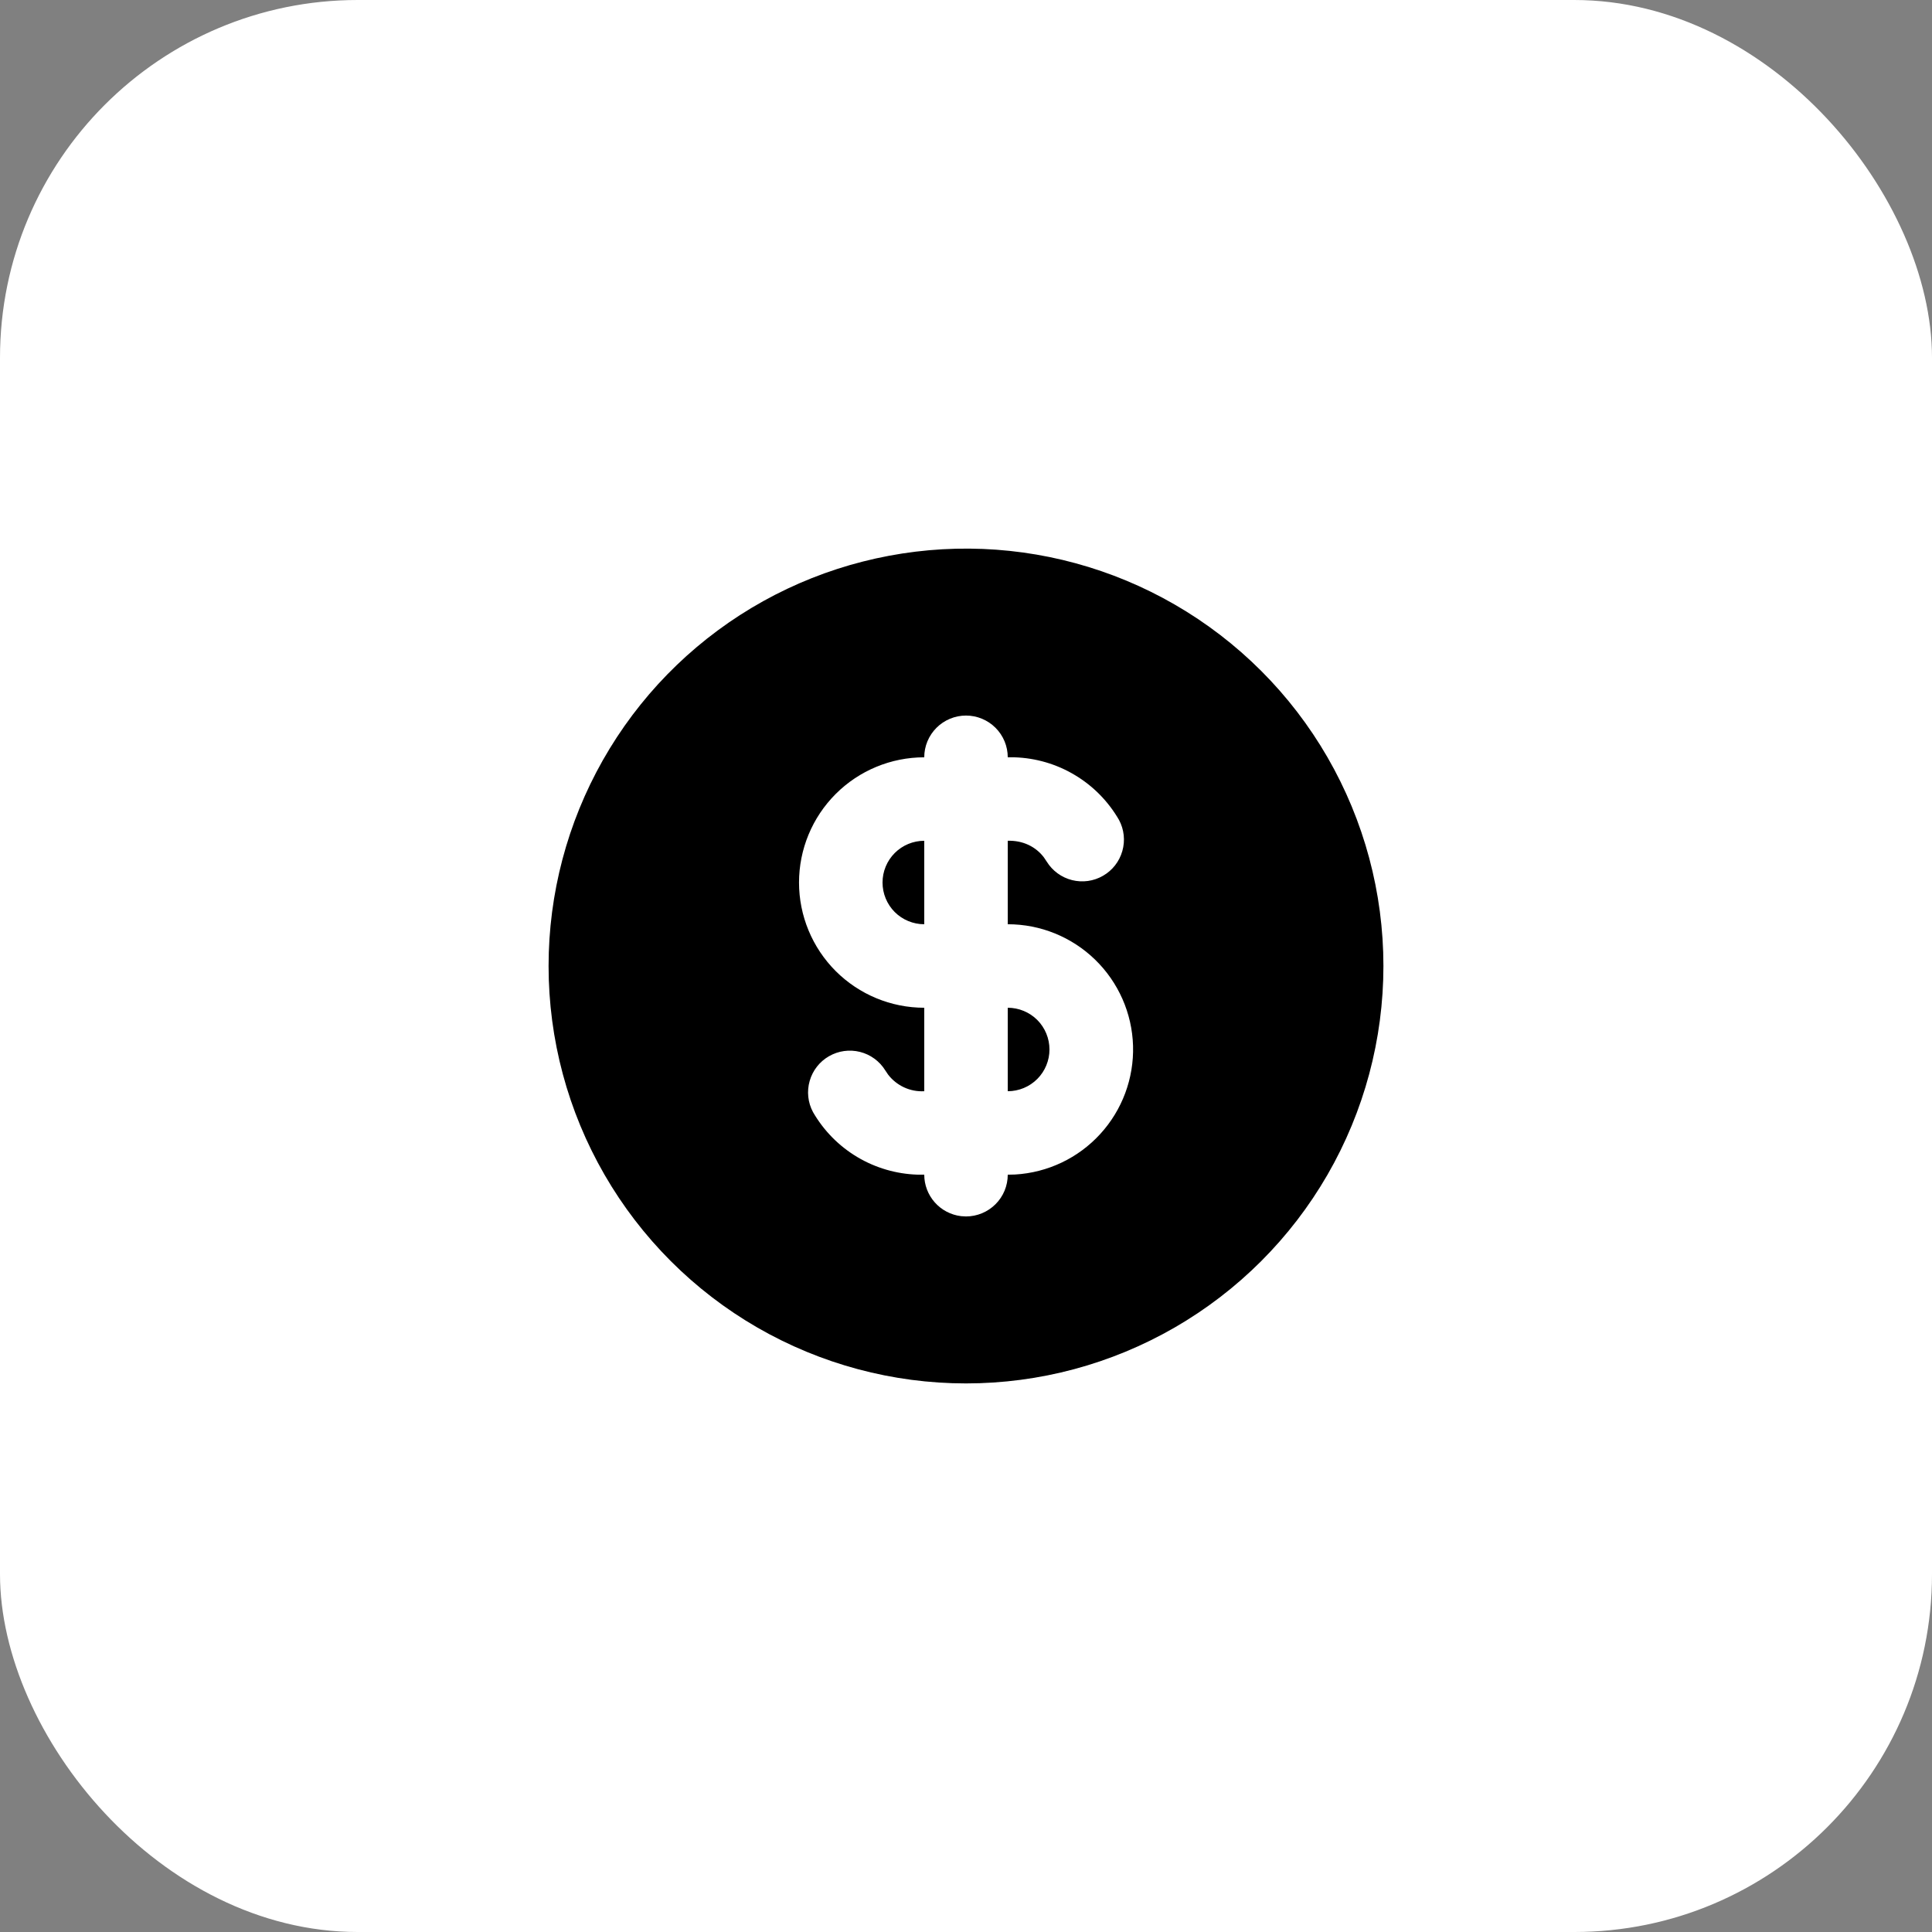
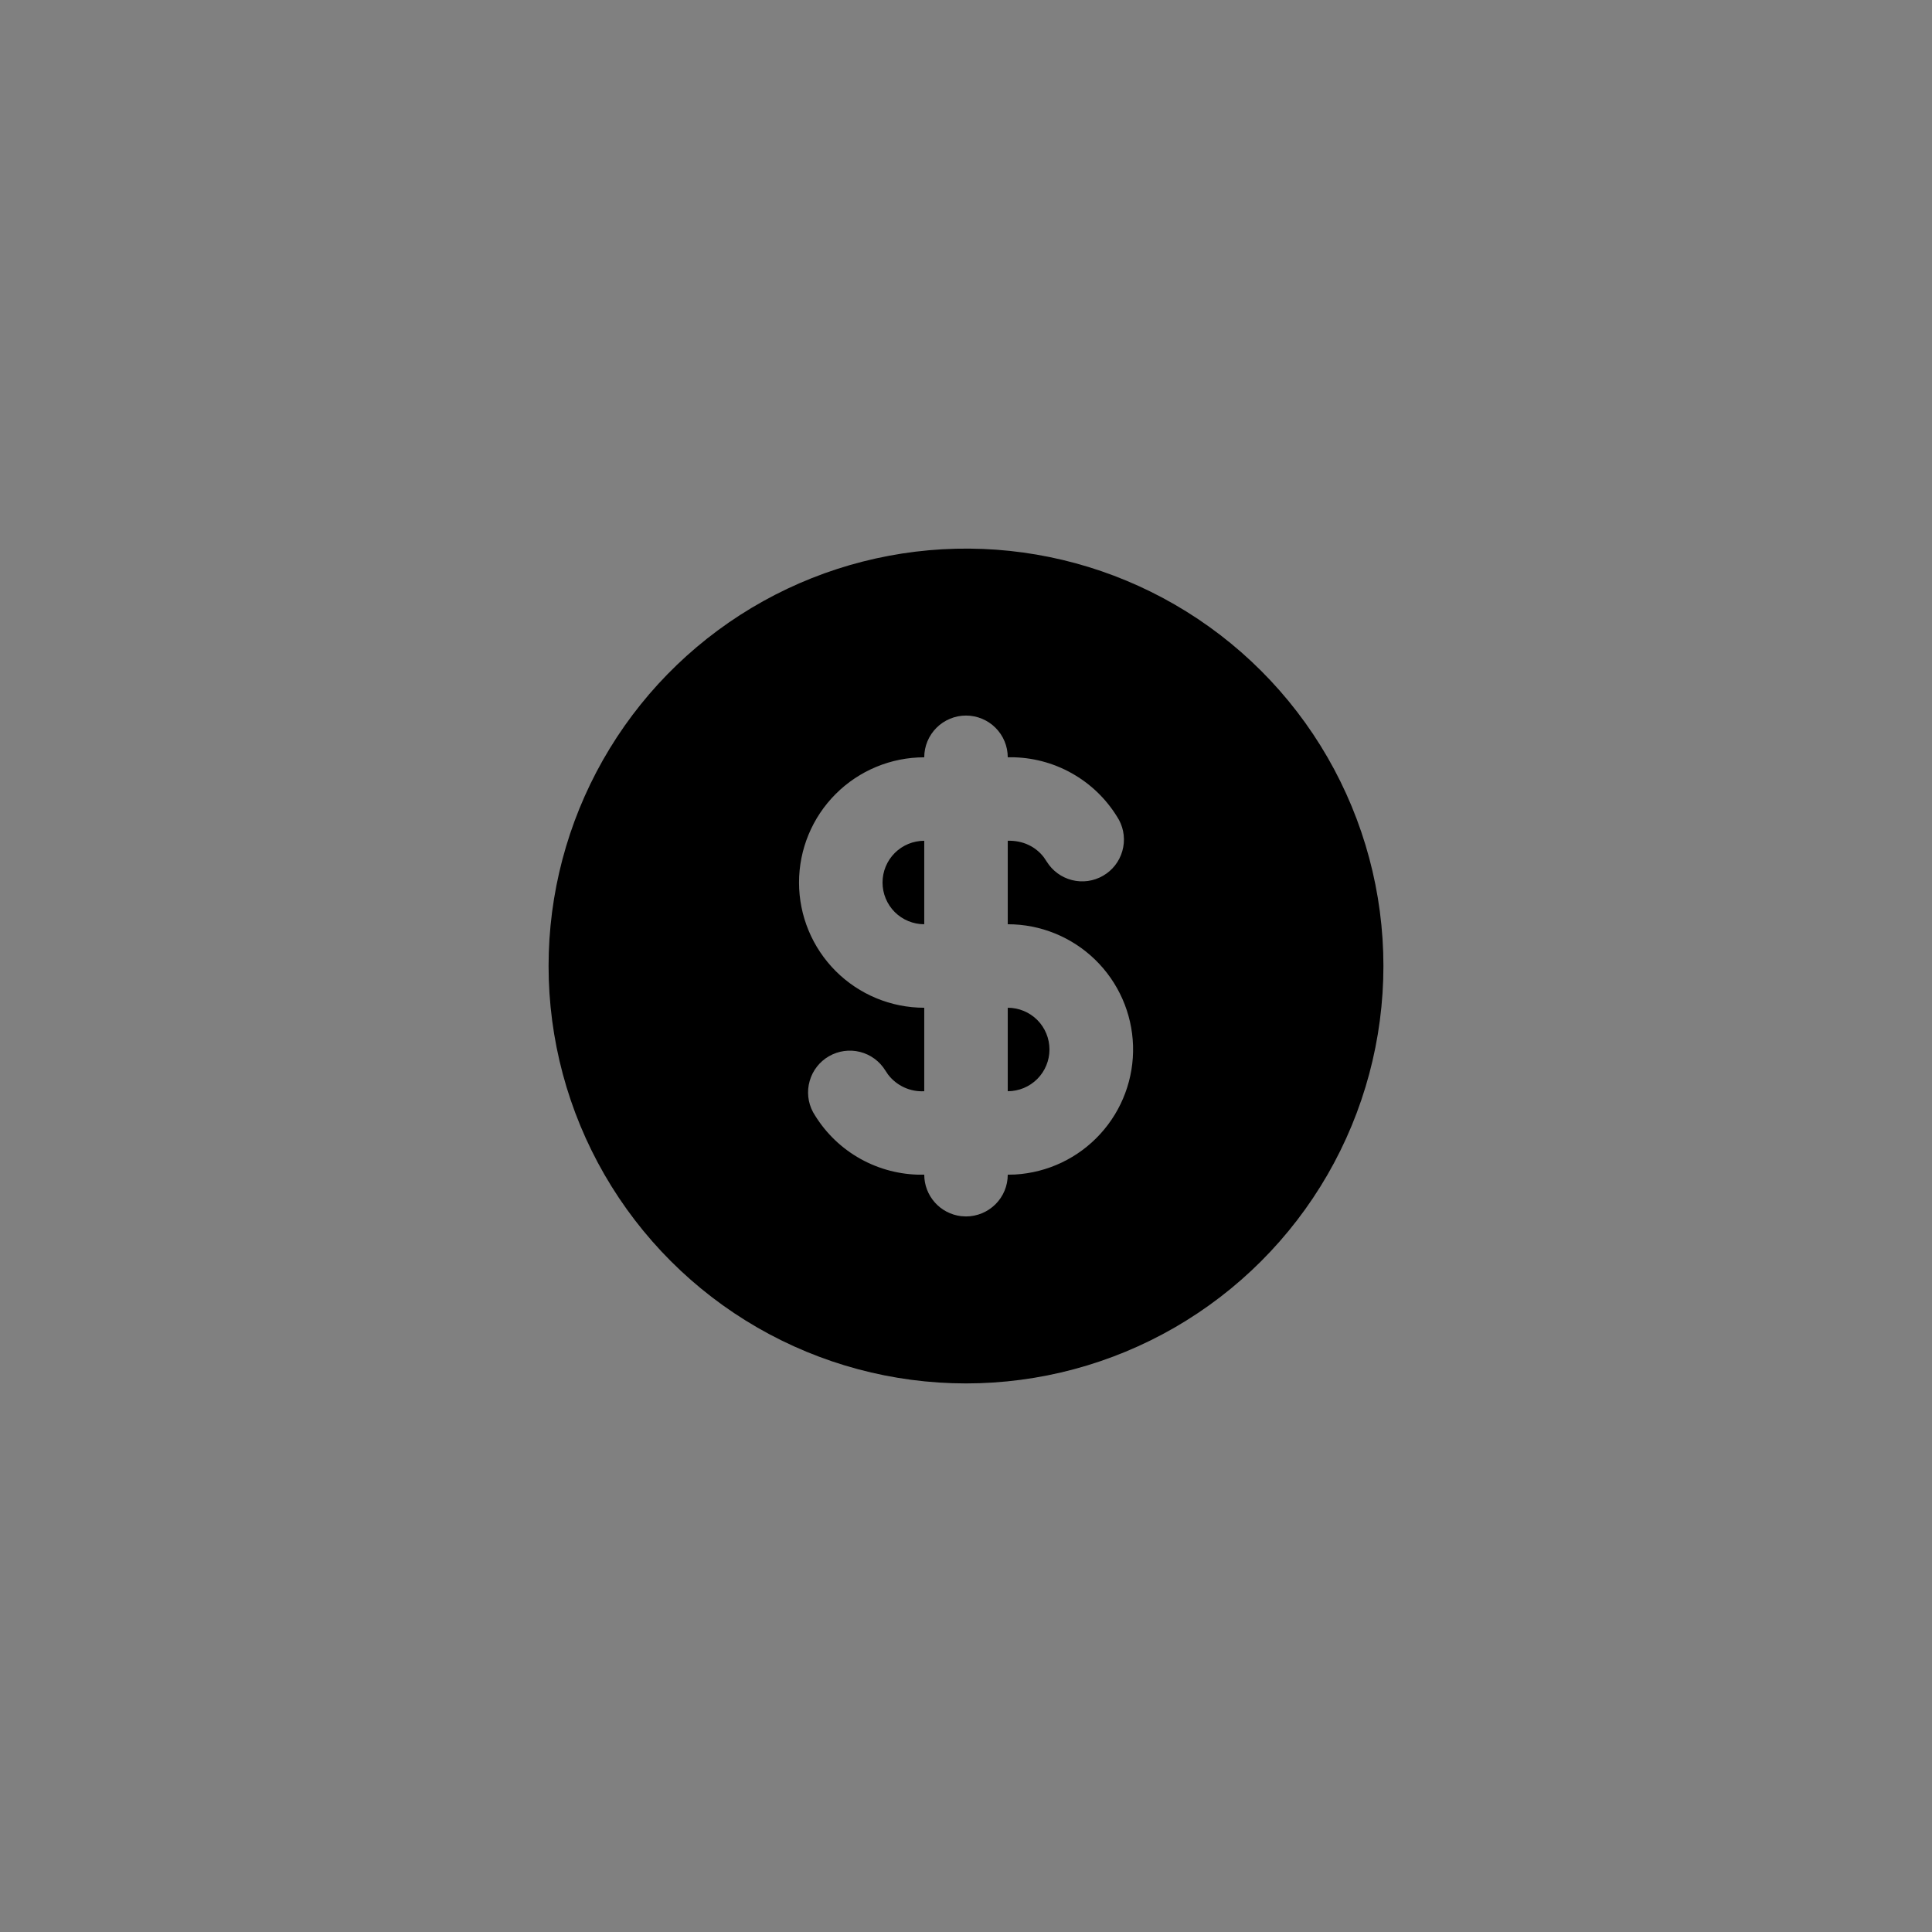
<svg xmlns="http://www.w3.org/2000/svg" width="54" height="54" viewBox="0 0 54 54" fill="none">
  <rect x="0" y="0" width="54" height="54" fill="#808080" stroke="none" />
-   <rect width="54" height="54" rx="10" fill="white" />
  <path d="M32.833 16.897C34.607 17.921 36.08 19.393 37.104 21.167C38.128 22.941 38.667 24.953 38.667 27C38.667 29.048 38.128 31.06 37.104 32.834C36.08 34.607 34.607 36.08 32.833 37.104C31.06 38.128 29.048 38.667 27 38.667C24.952 38.667 22.94 38.128 21.166 37.104C19.393 36.08 17.92 34.607 16.896 32.833C15.872 31.06 15.333 29.048 15.333 27L15.339 26.622C15.405 24.607 15.991 22.644 17.041 20.923C18.091 19.202 19.569 17.783 21.331 16.803C23.093 15.824 25.079 15.318 27.095 15.334C29.11 15.35 31.088 15.889 32.833 16.897ZM27 20C26.691 20 26.394 20.123 26.175 20.342C25.956 20.561 25.833 20.857 25.833 21.167C24.905 21.167 24.015 21.535 23.358 22.192C22.702 22.848 22.333 23.738 22.333 24.667C22.333 25.595 22.702 26.485 23.358 27.142C24.015 27.798 24.905 28.167 25.833 28.167V30.5C25.64 30.511 25.447 30.474 25.271 30.393C25.095 30.312 24.941 30.189 24.823 30.036L24.744 29.918C24.584 29.66 24.331 29.475 24.037 29.401C23.743 29.327 23.432 29.371 23.17 29.522C22.907 29.673 22.714 29.92 22.631 30.212C22.547 30.503 22.58 30.815 22.723 31.082C23.021 31.599 23.445 32.031 23.957 32.337C24.468 32.643 25.05 32.813 25.645 32.832H25.833C25.833 33.118 25.938 33.394 26.128 33.608C26.318 33.822 26.579 33.958 26.863 33.992L27 34C27.309 34 27.606 33.877 27.825 33.658C28.044 33.44 28.167 33.143 28.167 32.833L28.372 32.828C29.282 32.775 30.135 32.37 30.75 31.698C31.366 31.026 31.695 30.141 31.669 29.231C31.642 28.32 31.261 27.456 30.607 26.821C29.953 26.187 29.078 25.832 28.167 25.833V23.5C28.584 23.486 28.95 23.663 29.177 23.964L29.256 24.082C29.416 24.34 29.669 24.525 29.963 24.599C30.257 24.673 30.568 24.63 30.83 24.478C31.093 24.327 31.286 24.08 31.369 23.788C31.453 23.497 31.42 23.185 31.277 22.918C30.979 22.401 30.555 21.969 30.043 21.663C29.532 21.356 28.951 21.186 28.355 21.167H28.167C28.167 20.857 28.044 20.561 27.825 20.342C27.606 20.123 27.309 20 27 20ZM28.167 28.167C28.476 28.167 28.773 28.29 28.992 28.508C29.21 28.727 29.333 29.024 29.333 29.333C29.333 29.643 29.21 29.939 28.992 30.158C28.773 30.377 28.476 30.5 28.167 30.5V28.167ZM25.833 23.5V25.833C25.524 25.833 25.227 25.71 25.008 25.492C24.79 25.273 24.667 24.976 24.667 24.667C24.667 24.357 24.79 24.061 25.008 23.842C25.227 23.623 25.524 23.5 25.833 23.5Z" fill="black" />
</svg>